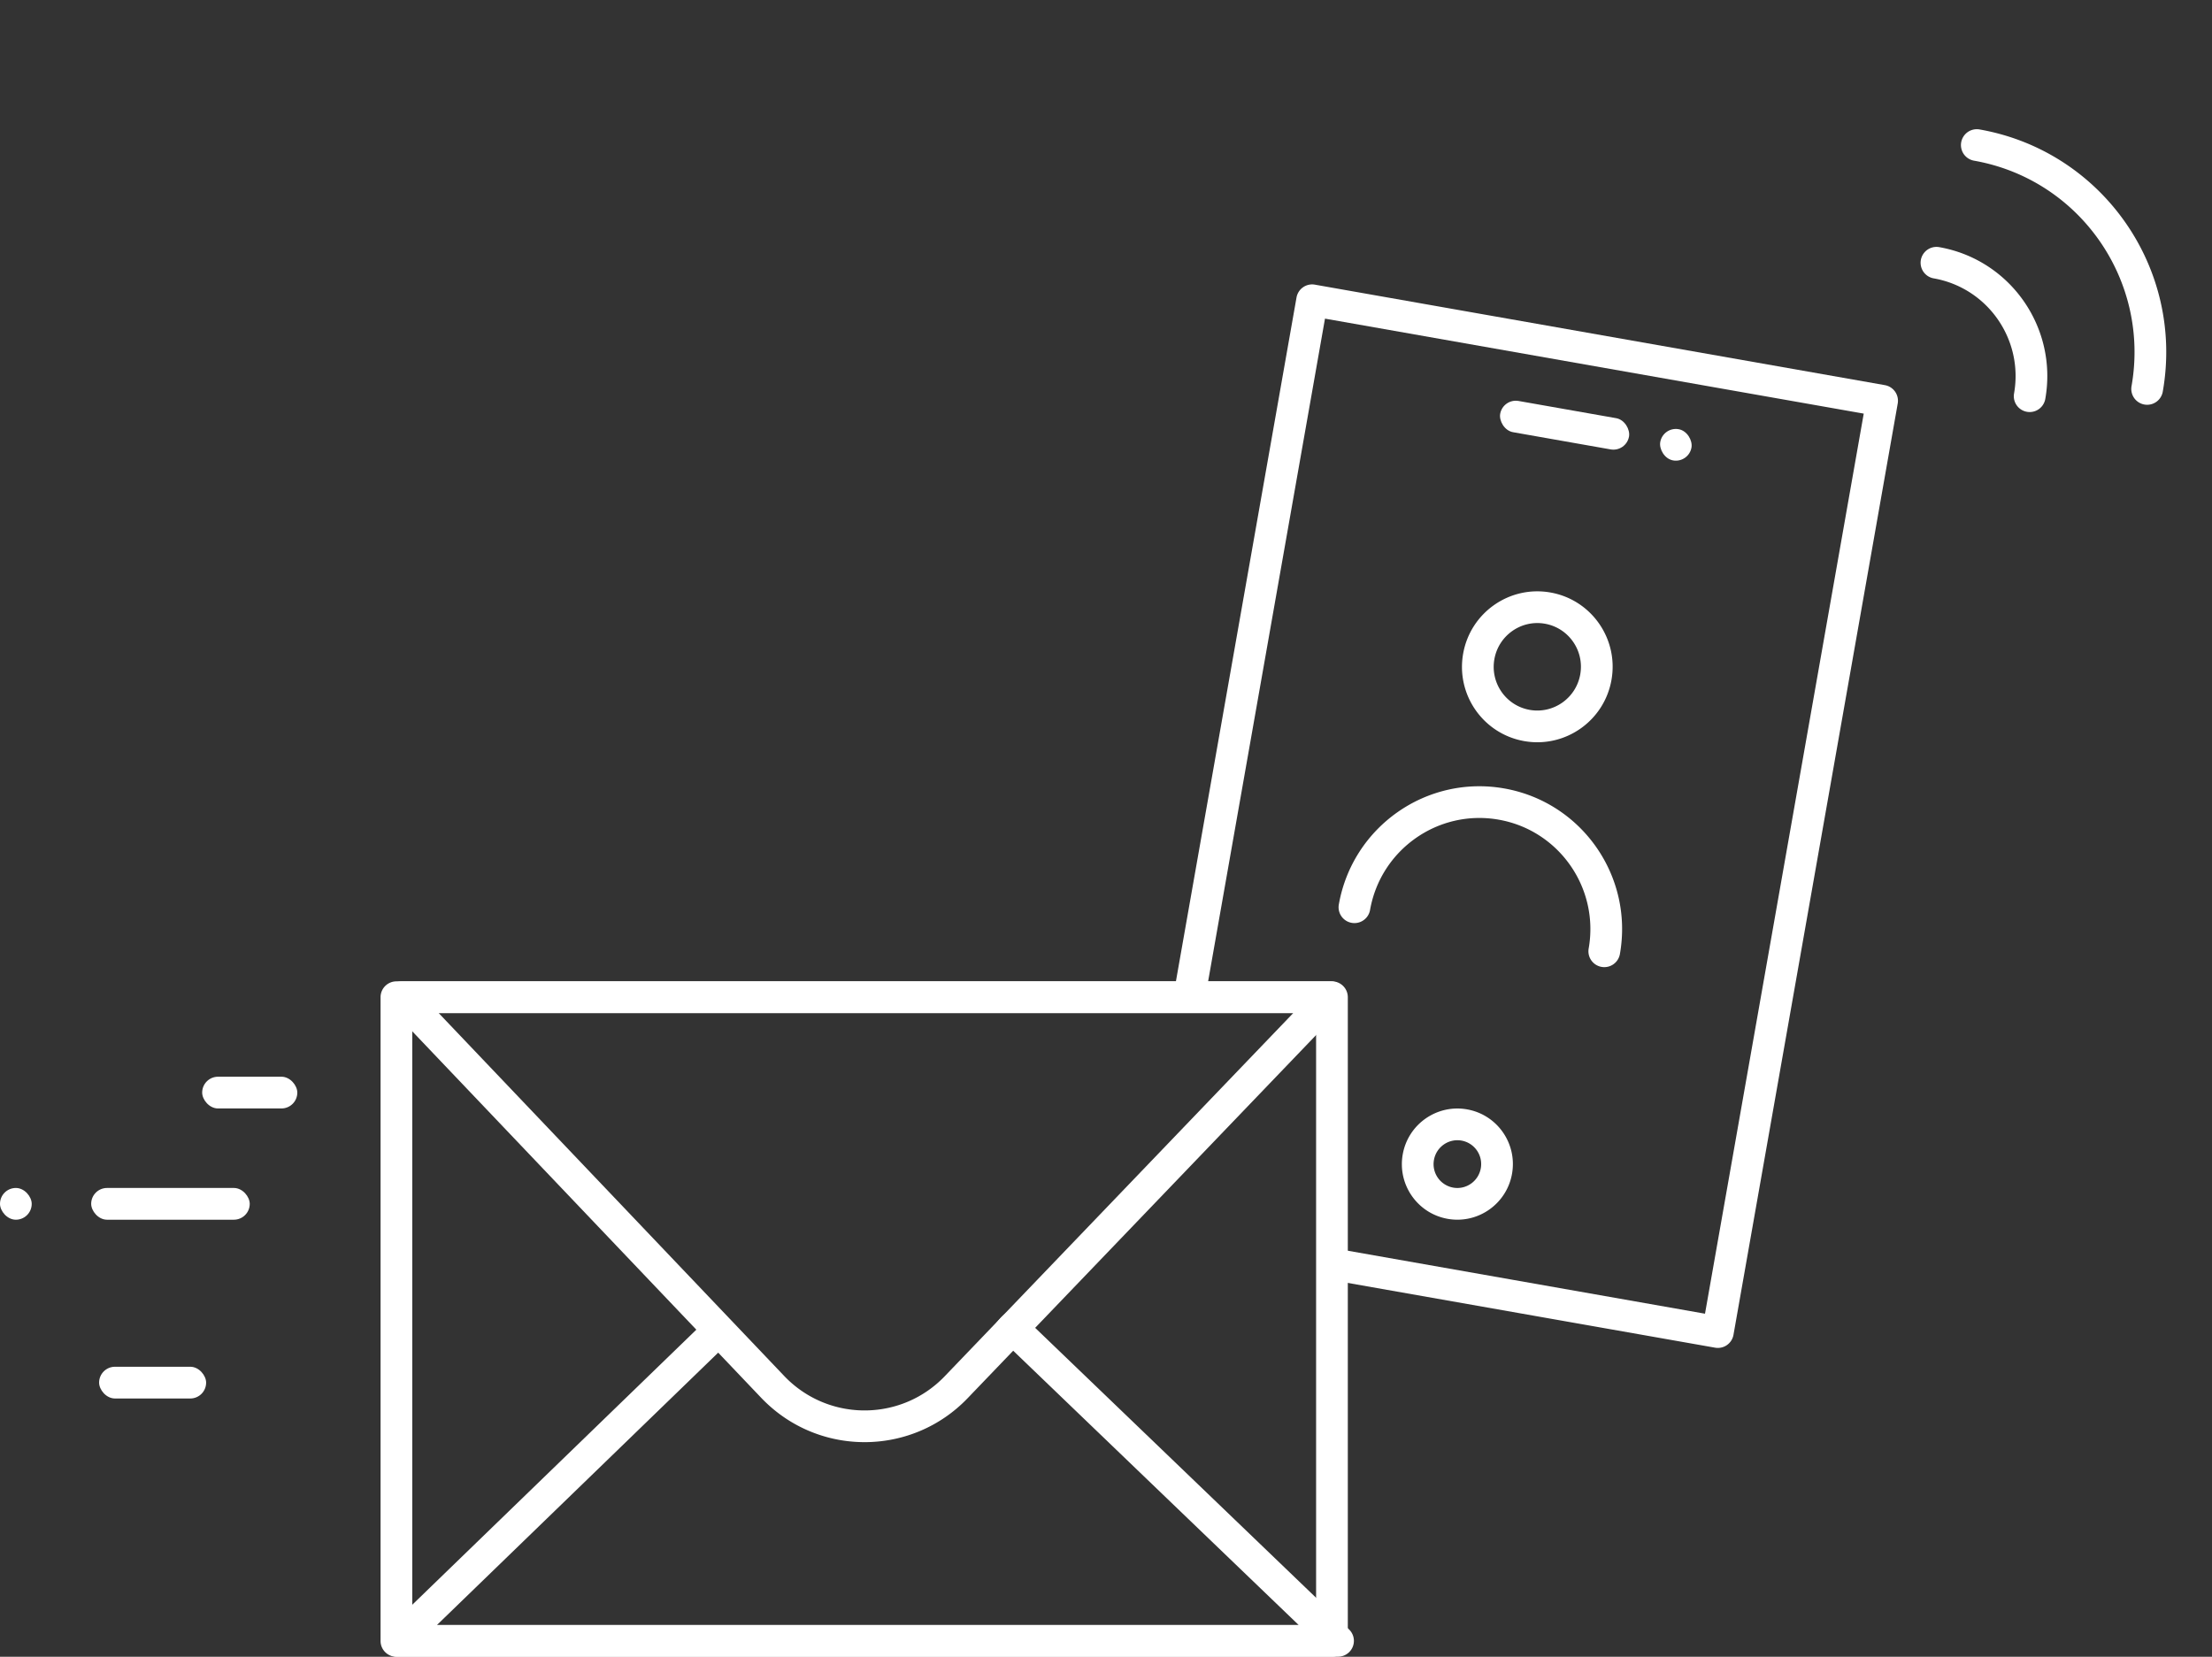
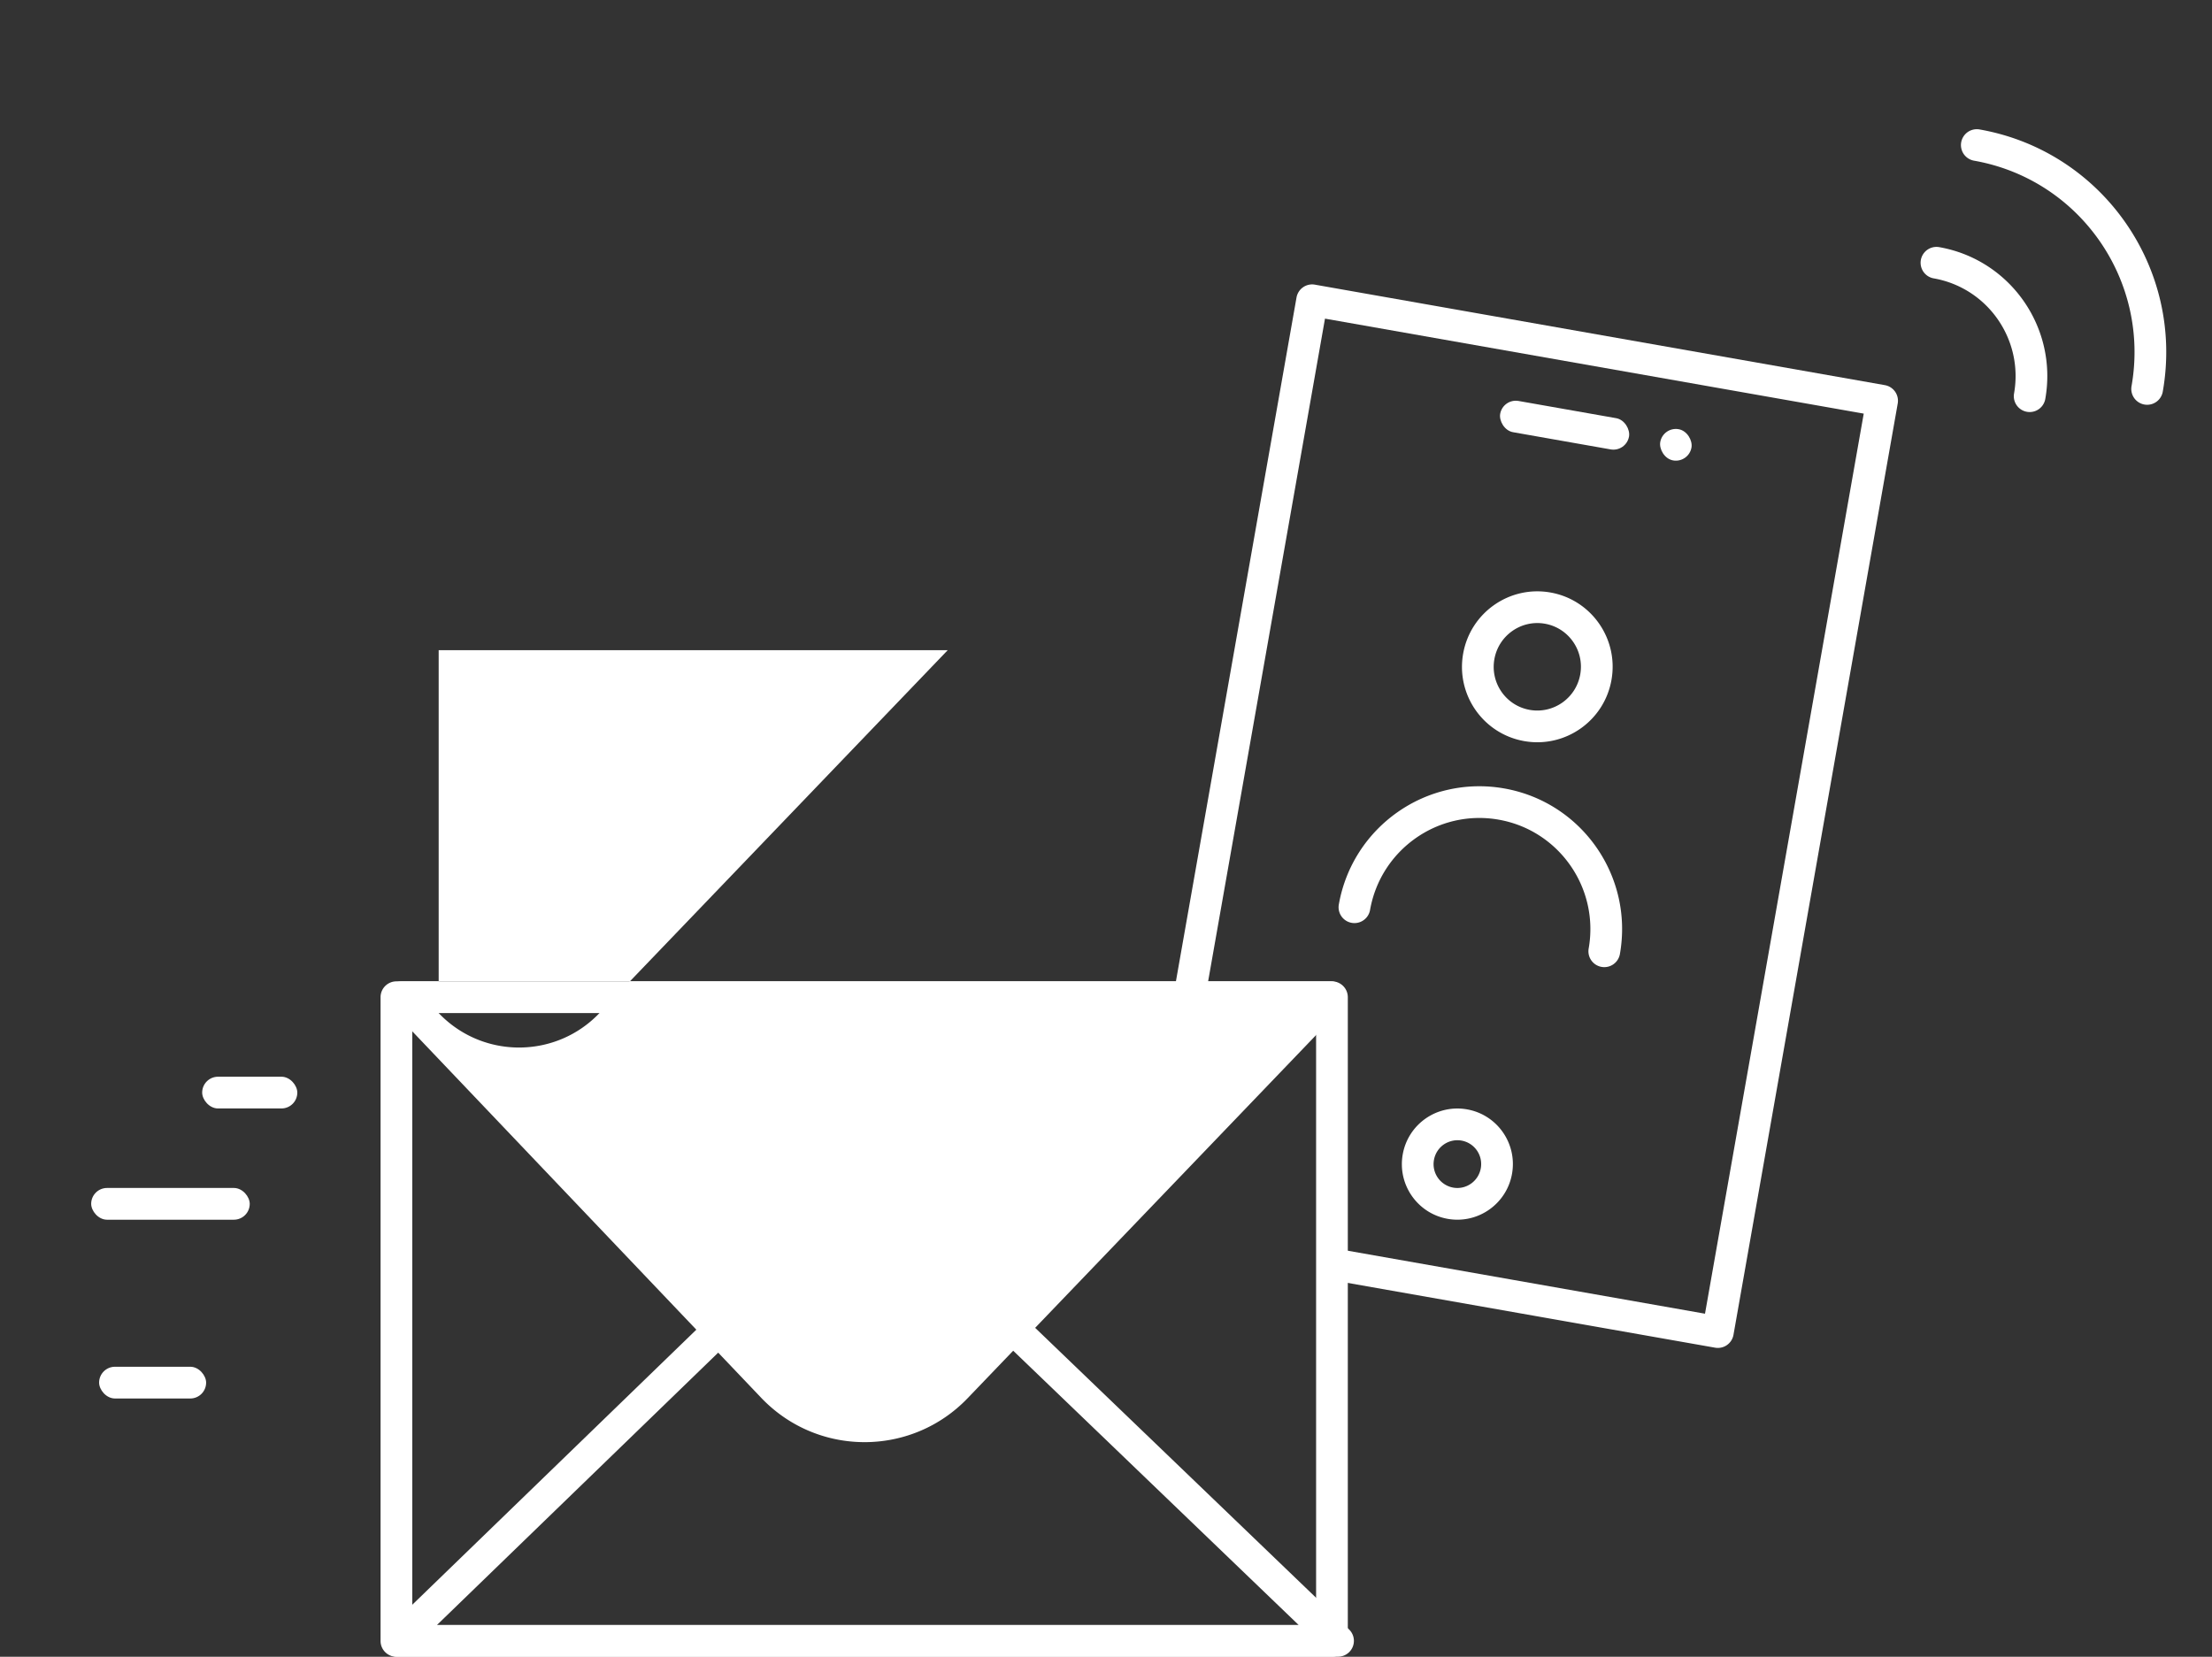
<svg xmlns="http://www.w3.org/2000/svg" width="279" height="209" viewBox="0 0 279 209">
  <rect x="0" y="0" width="279" height="209" fill="#333333" stroke="none" />
  <g fill="none" fill-rule="nonzero">
    <g fill="#FFF" transform="translate(0 1)">
      <g transform="rotate(10 79.221 970.884)">
        <rect width="16.5" height="4" x="27.847" y="44.075" rx="2" />
        <rect width="4" height="4" x="48.347" y="44.075" rx="2" />
        <path d="M4 38.086v86.837H0V36.086a2 2 0 0 1 2-2h73a2 2 0 0 1 2 2v119.295a2 2 0 0 1-2 2H25.843v-4H73V38.086H4zm69 0v-2a2 2 0 0 0 2 2h-2zm2 115.295a2 2 0 0 0-2 2v-2h2zm0 0a2 2 0 0 0-2 2v-2h2zM73 38.086H4v86.837H0V36.086a2 2 0 0 1 2-2h73a2 2 0 0 1 2 2v119.295a2 2 0 0 1-2 2H25.843v-4H73V38.086zm0 0v-2a2 2 0 0 0 2 2h-2zm-69 0H2a2 2 0 0 0 2-2v2z" />
        <path d="M38 86.206c-5.248 0-9.5-4.262-9.5-9.518 0-5.255 4.252-9.518 9.5-9.518s9.5 4.263 9.5 9.518c0 5.256-4.252 9.518-9.5 9.518zm0-4c3.036 0 5.5-2.47 5.5-5.518 0-3.048-2.464-5.518-5.5-5.518s-5.5 2.47-5.5 5.518c0 3.049 2.464 5.518 5.5 5.518zM54.551 110.563a2 2 0 0 1-4 0c0-7.754-6.269-14.038-14-14.038-7.73 0-14 6.284-14 14.038a2 2 0 0 1-4 0c0-9.961 8.058-18.038 18-18.038 9.943 0 18 8.077 18 18.038zM38.964 147.232c-3.867 0-7-3.14-7-7.012 0-3.872 3.133-7.012 7-7.012s7 3.14 7 7.012c0 3.871-3.133 7.012-7 7.012zm0-4c1.656 0 3-1.348 3-3.012a3.006 3.006 0 0 0-3-3.012c-1.656 0-3 1.347-3 3.012a3.006 3.006 0 0 0 3 3.012zM95.23 32.286a2 2 0 1 1-4 0c0-6.924-5.598-12.535-12.5-12.535a2 2 0 1 1 0-4c9.113 0 16.5 7.404 16.5 16.535zM109.663 28.81a2 2 0 0 1-4 0c0-13.566-10.97-24.563-24.5-24.563a2 2 0 1 1 0-4c15.741 0 28.5 12.79 28.5 28.564z" />
      </g>
      <path d="M52 126.796V204h114v-77.204H52zm-2-4h118a2 2 0 0 1 2 2V206a2 2 0 0 1-2 2H50a2 2 0 0 1-2-2v-81.204a2 2 0 0 1 2-2z" />
      <path d="M55.115 203.988l36.955-35.79c1.838-1.78 4.201 10.71 11.93 9.802 2.751-.323 10.573-1.37 12 0 5.4-8.108 8.953-11.342 10.658-9.704l37.142 35.692H55.115zm-4.94 4h118.593a2 2 0 0 0 1.385-3.442l-41.473-39.854c-1.539-1.479-3.765 1.29-6.68 8.308-3.016 3-8.462 7.07-12.529 7-4.929-.086-8.471-3-12.471-6-3.412-7.459-5.93-10.4-7.557-8.826l-40.66 39.377a2 2 0 0 0 1.392 3.437z" />
-       <path d="M55.33 126.796l43.581 45.78a14 14 0 0 0 .448.45c5.579 5.353 14.441 5.17 19.794-.41l43.965-45.82H55.33zm-4.665-4H167.81a2 2 0 0 1 1.443 3.385l-47.212 49.205c-6.883 7.173-18.278 7.409-25.45.526a18 18 0 0 1-.576-.577l-46.797-49.16a2 2 0 0 1 1.448-3.379z" />
+       <path d="M55.33 126.796a14 14 0 0 0 .448.45c5.579 5.353 14.441 5.17 19.794-.41l43.965-45.82H55.33zm-4.665-4H167.81a2 2 0 0 1 1.443 3.385l-47.212 49.205c-6.883 7.173-18.278 7.409-25.45.526a18 18 0 0 1-.576-.577l-46.797-49.16a2 2 0 0 1 1.448-3.379z" />
      <rect width="12" height="4.005" x="25.5" y="134.825" rx="2.002" />
      <rect width="20" height="4.005" x="11.5" y="148.859" rx="2.002" />
      <rect width="13.5" height="4.005" x="12.5" y="171.412" rx="2.002" />
-       <rect width="4" height="4.005" y="148.859" rx="2" />
    </g>
  </g>
</svg>